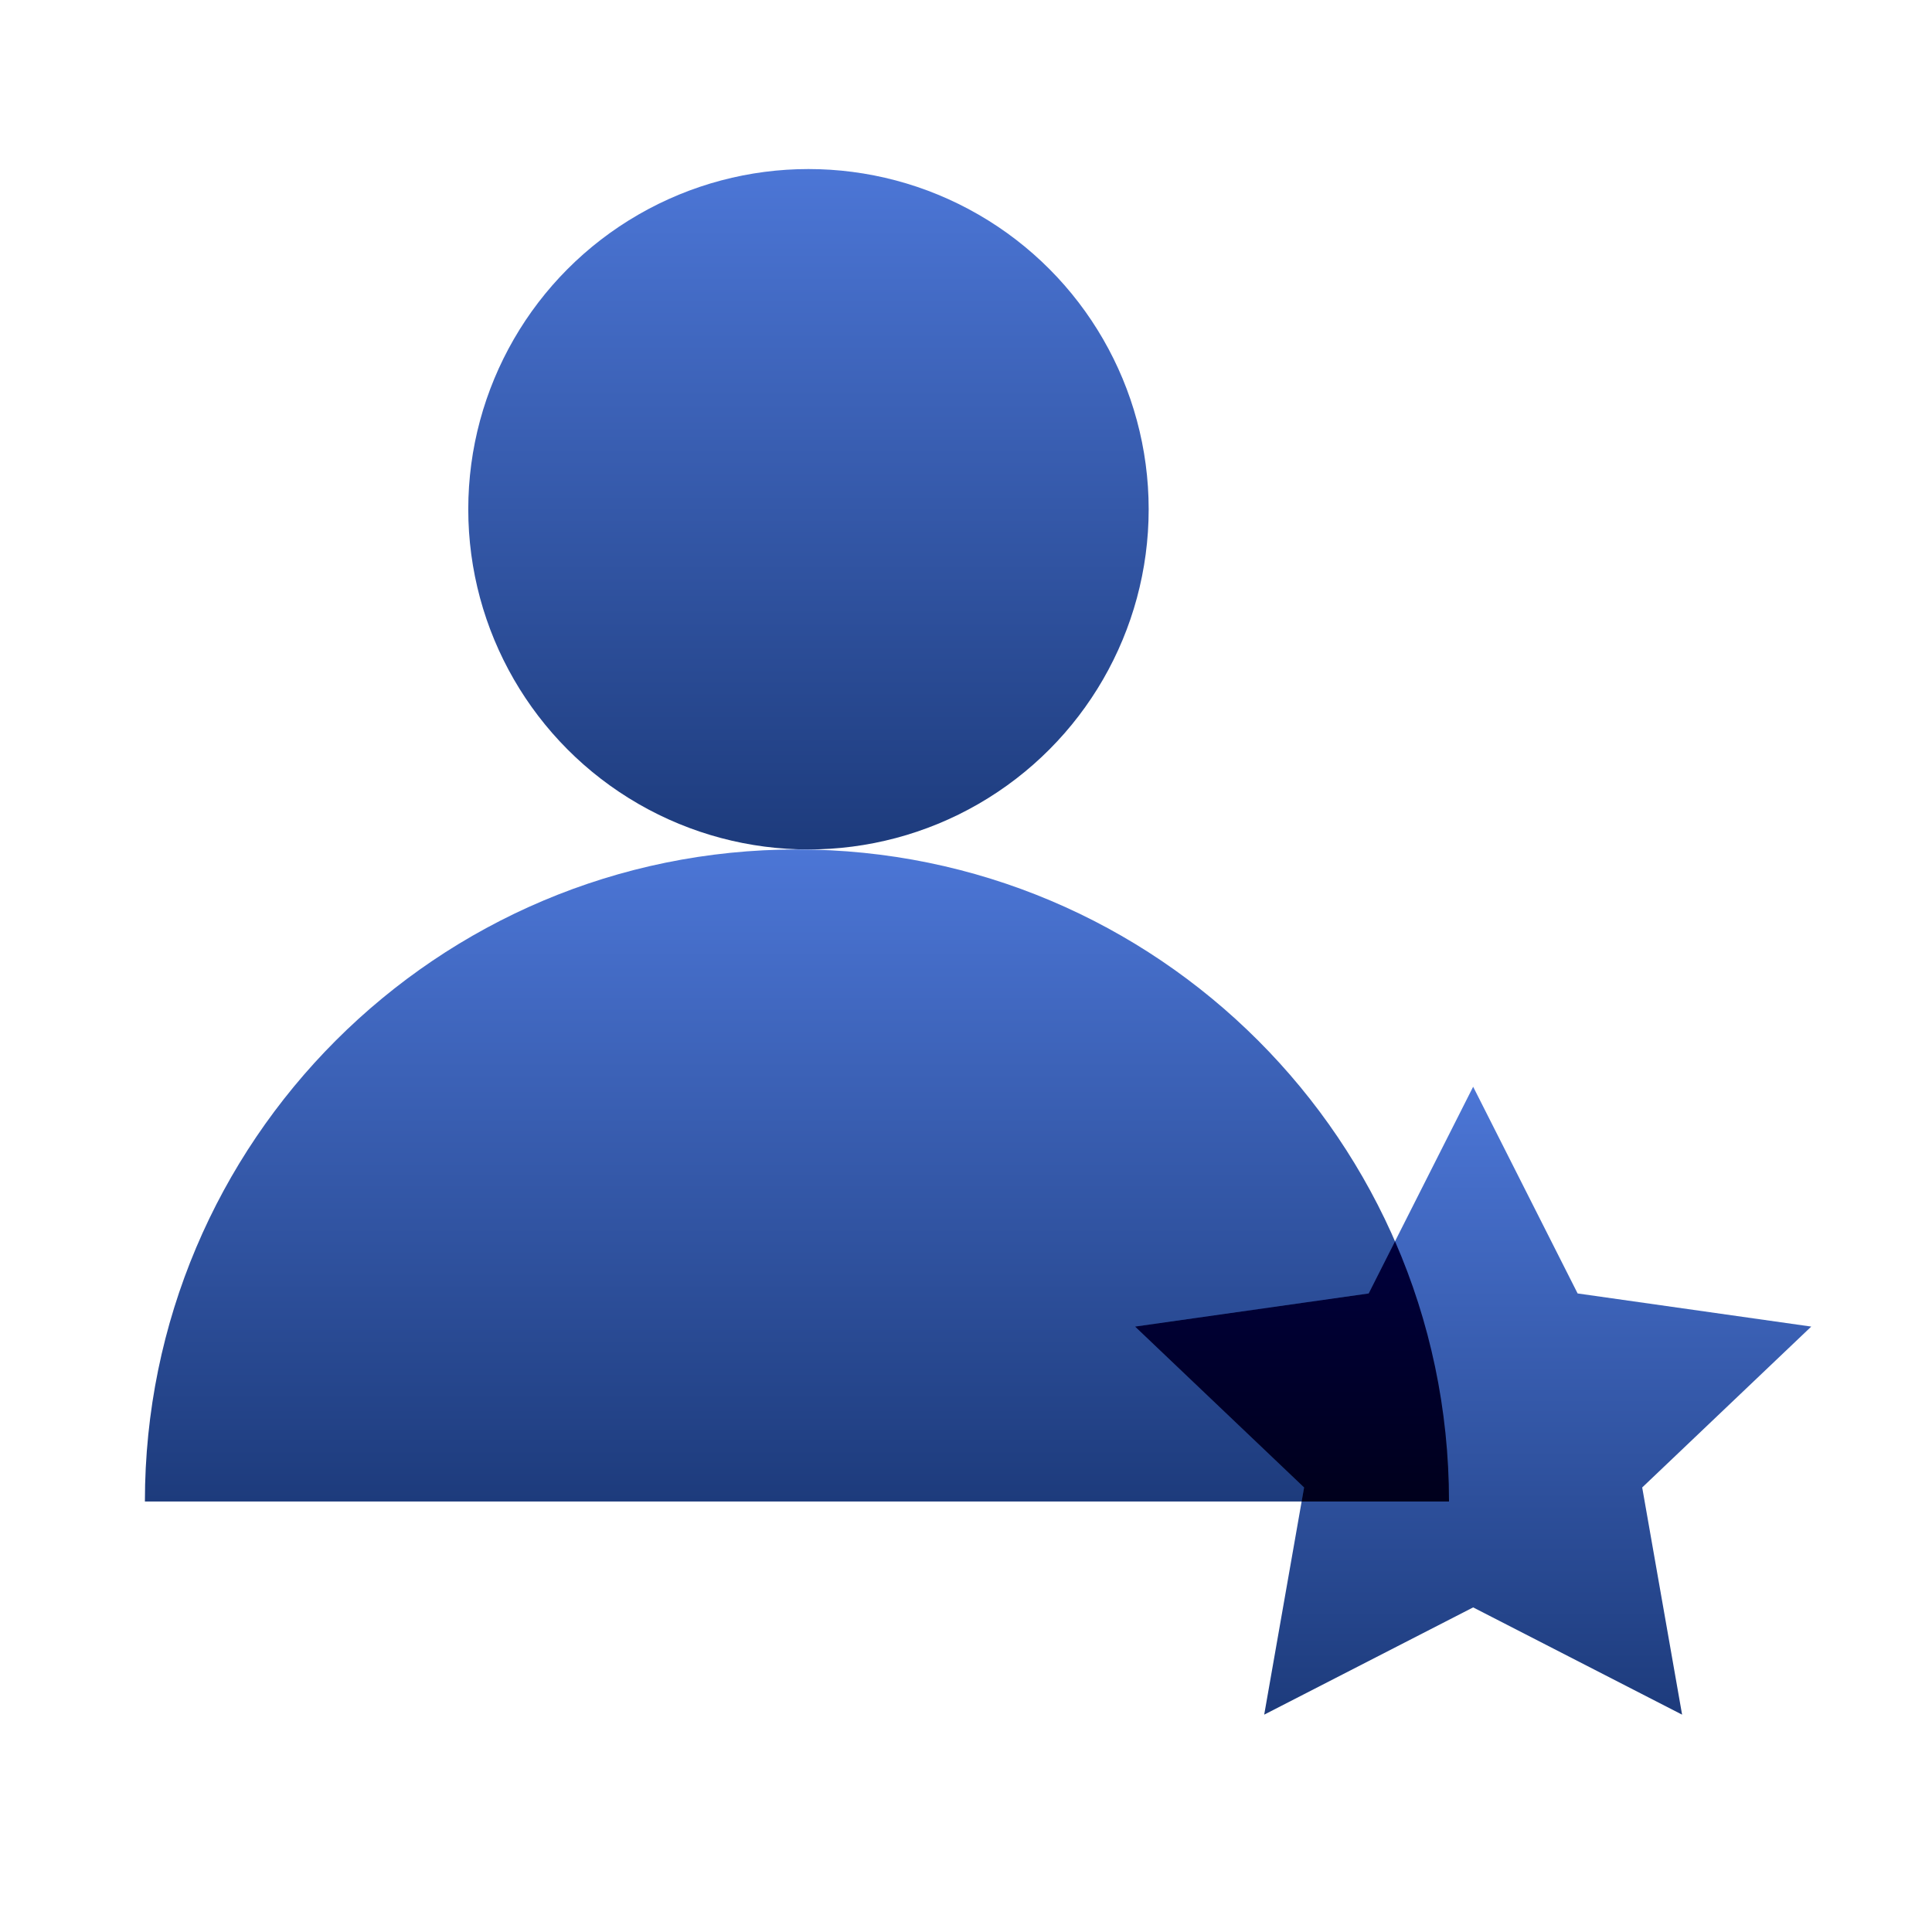
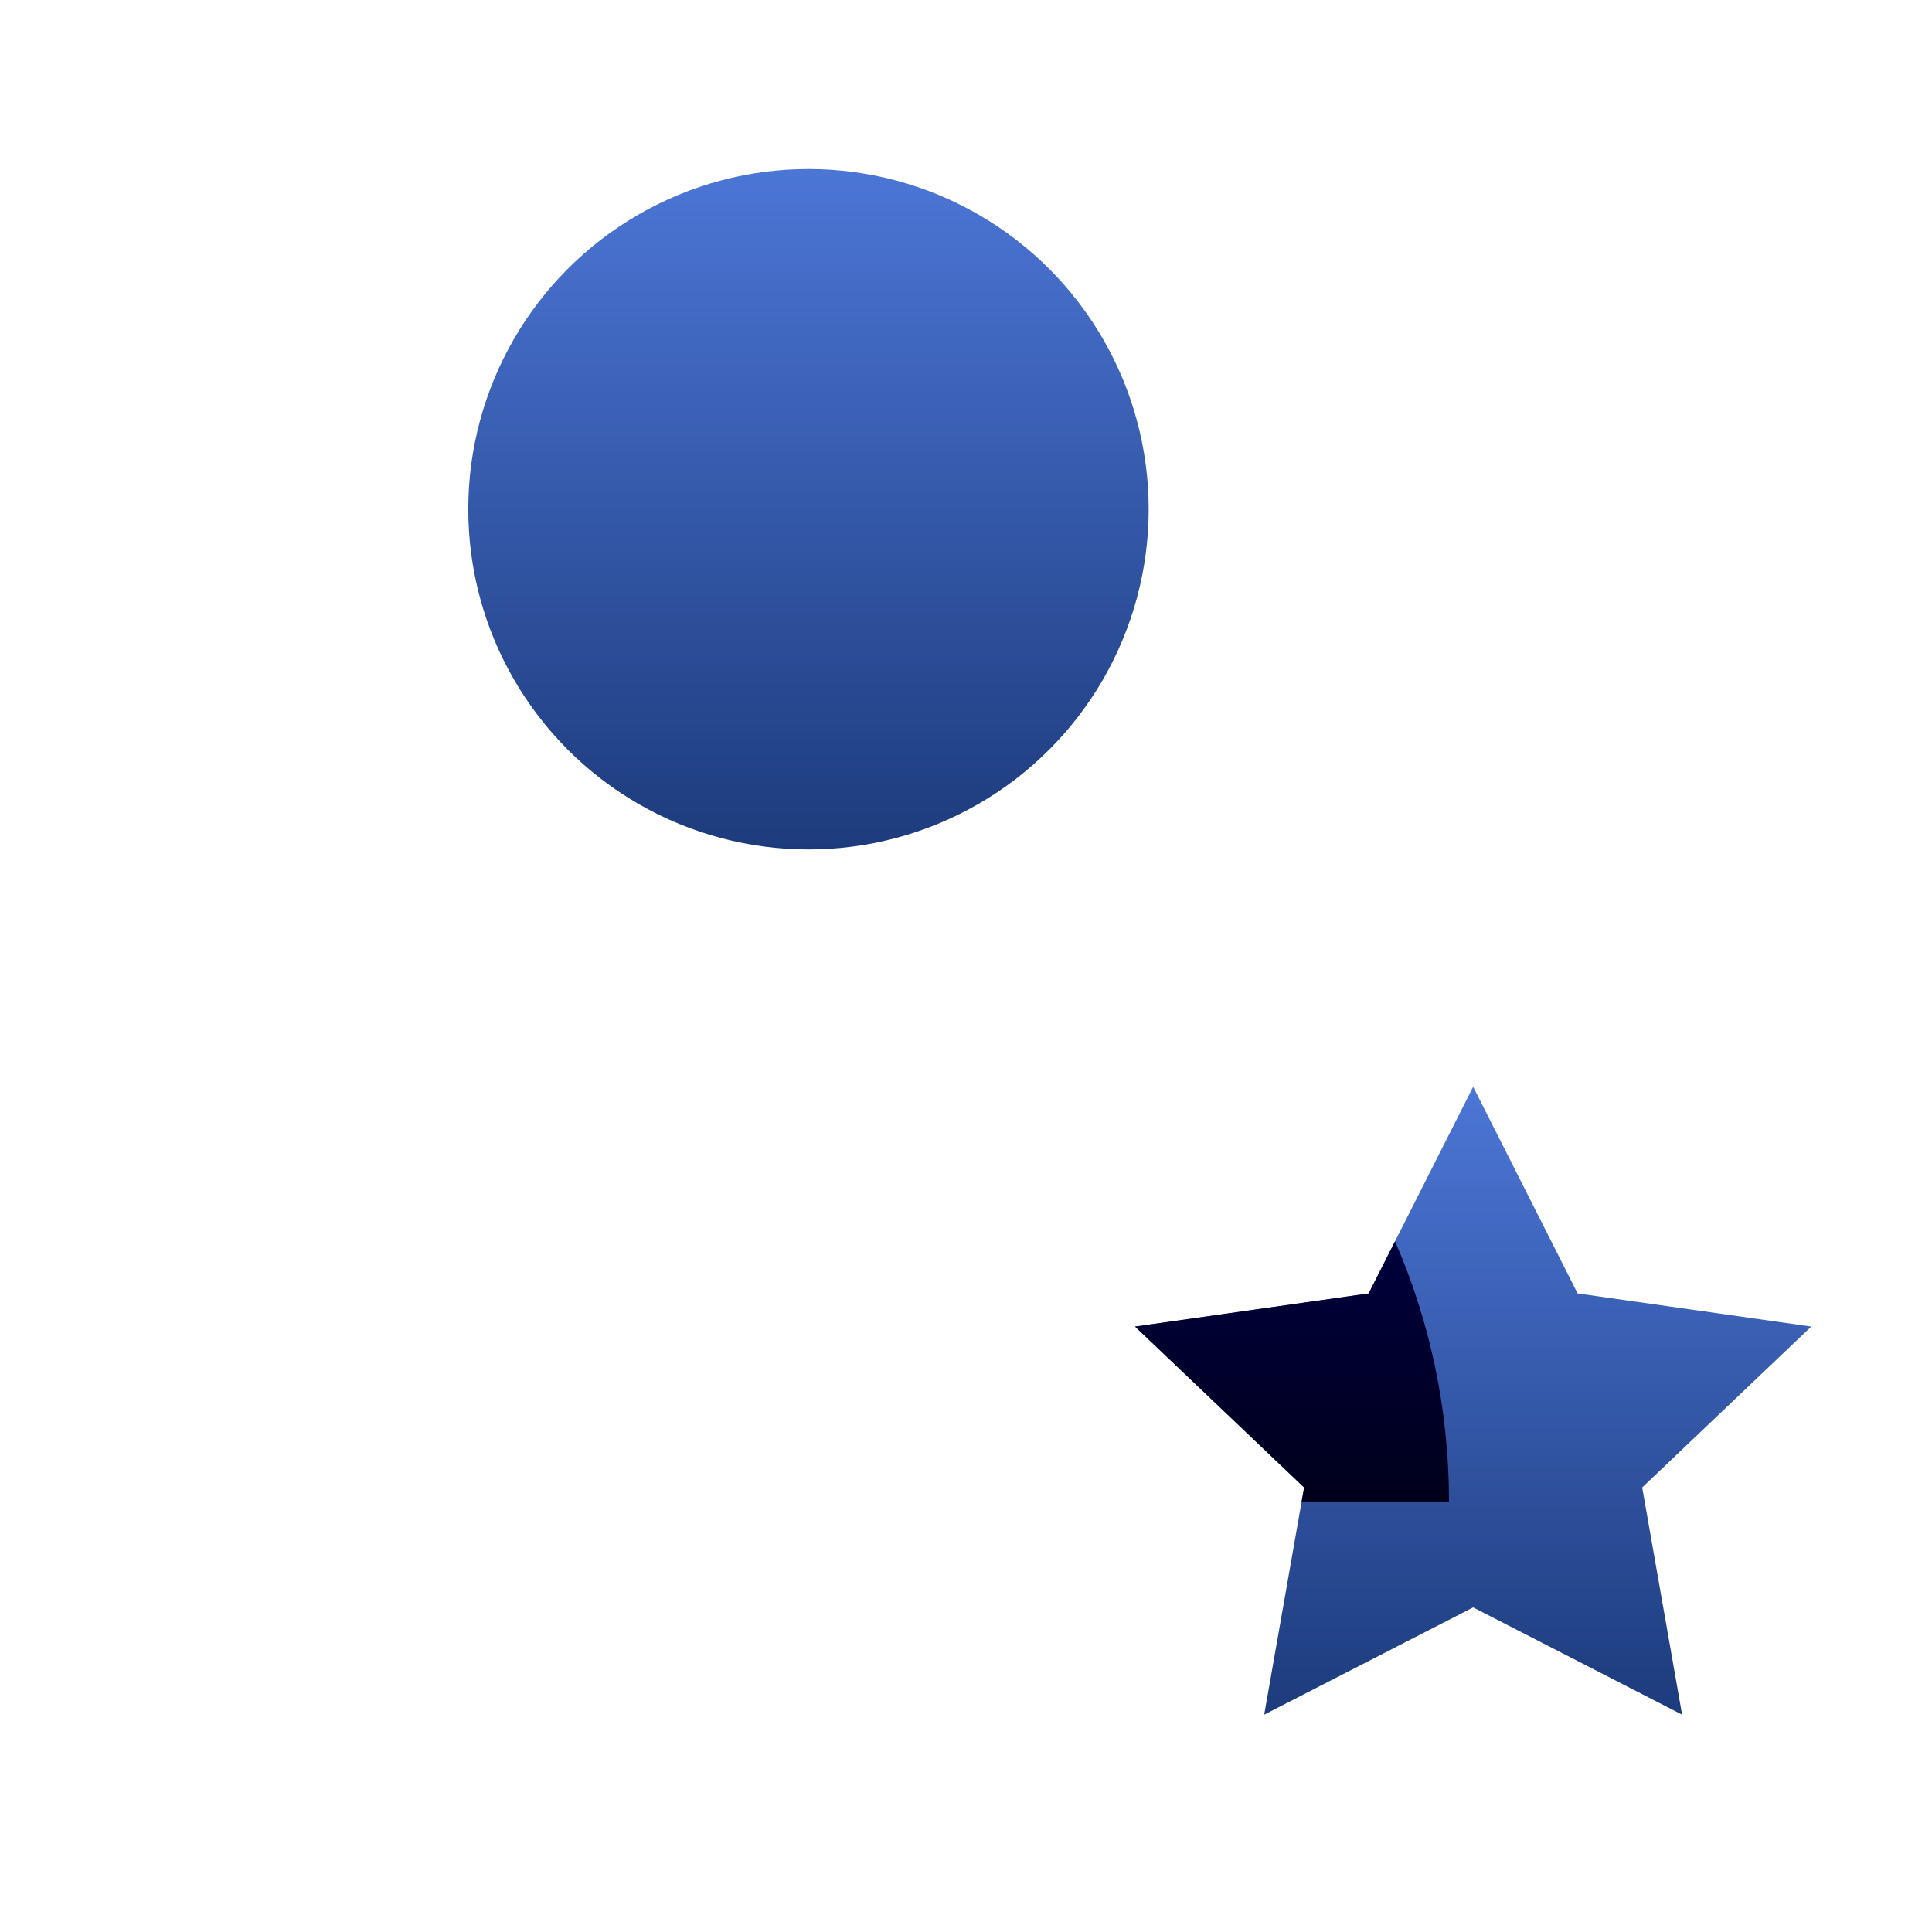
<svg xmlns="http://www.w3.org/2000/svg" width="80" height="80" viewBox="0 0 80 80" fill="none">
  <circle cx="33.477" cy="21.087" r="14.087" fill="url(#paint0_linear_12712_17958)" />
-   <path d="M60 62.174H6C6 47.262 18.088 35.174 33 35.174C47.912 35.174 60 47.262 60 62.174Z" fill="url(#paint1_linear_12712_17958)" />
  <path d="M52.348 71L61 66.559L69.652 71L68 61.593L75 54.931L65.326 53.559L61 45L56.674 53.559L47 54.931L54 61.593L52.348 71Z" fill="url(#paint2_linear_12712_17958)" />
  <path fill-rule="evenodd" clip-rule="evenodd" d="M53.898 62.174H60C60 58.344 59.203 54.7 57.765 51.4L56.674 53.559L47 54.931L54 61.593L53.898 62.174Z" fill="url(#paint3_linear_12712_17958)" />
  <defs>
    <linearGradient id="paint0_linear_12712_17958" x1="33.477" y1="7" x2="33.477" y2="35.174" gradientUnits="userSpaceOnUse">
      <stop stop-color="#4C76D6" />
      <stop offset="1" stop-color="#1D3B7C" />
    </linearGradient>
    <linearGradient id="paint1_linear_12712_17958" x1="33" y1="35.174" x2="33" y2="62.174" gradientUnits="userSpaceOnUse">
      <stop stop-color="#4C76D6" />
      <stop offset="1" stop-color="#1D3B7C" />
    </linearGradient>
    <linearGradient id="paint2_linear_12712_17958" x1="61" y1="45" x2="61" y2="71" gradientUnits="userSpaceOnUse">
      <stop stop-color="#4C76D6" />
      <stop offset="1" stop-color="#1D3B7C" />
    </linearGradient>
    <linearGradient id="paint3_linear_12712_17958" x1="53.5" y1="51.4" x2="53.5" y2="62.174" gradientUnits="userSpaceOnUse">
      <stop stop-color="#00003C" />
      <stop offset="1" stop-color="#00001C" />
    </linearGradient>
  </defs>
</svg>